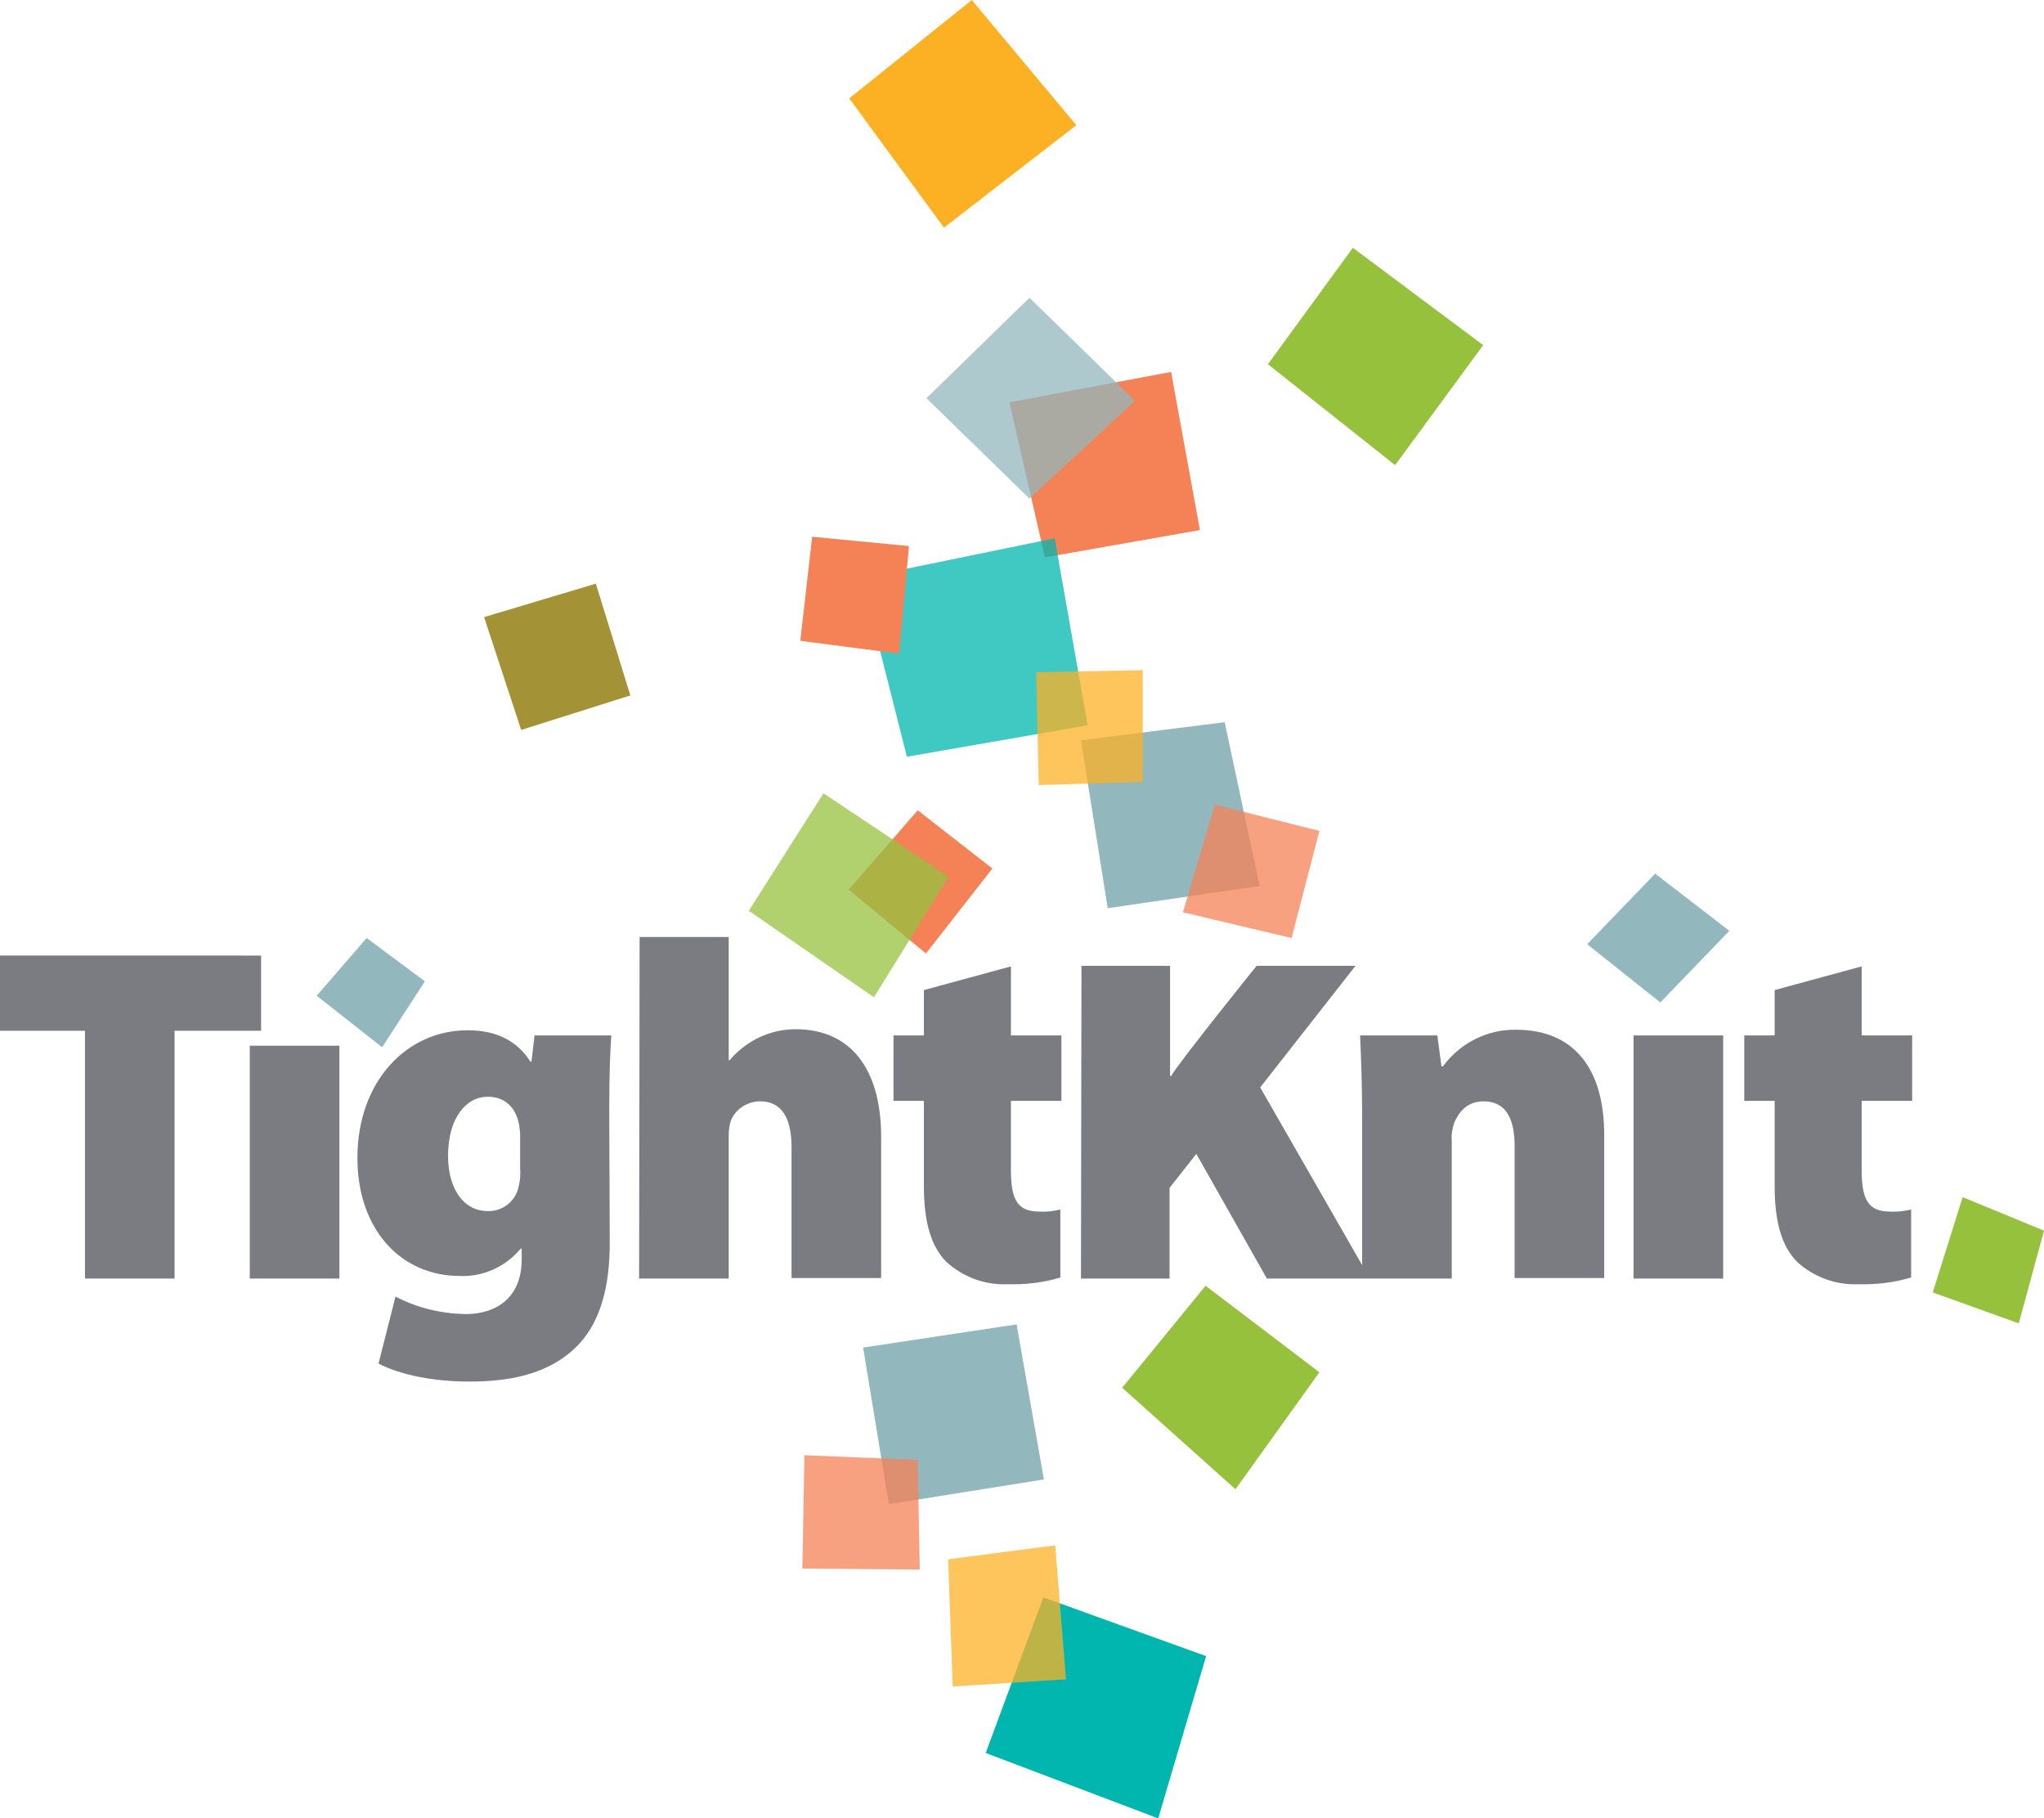
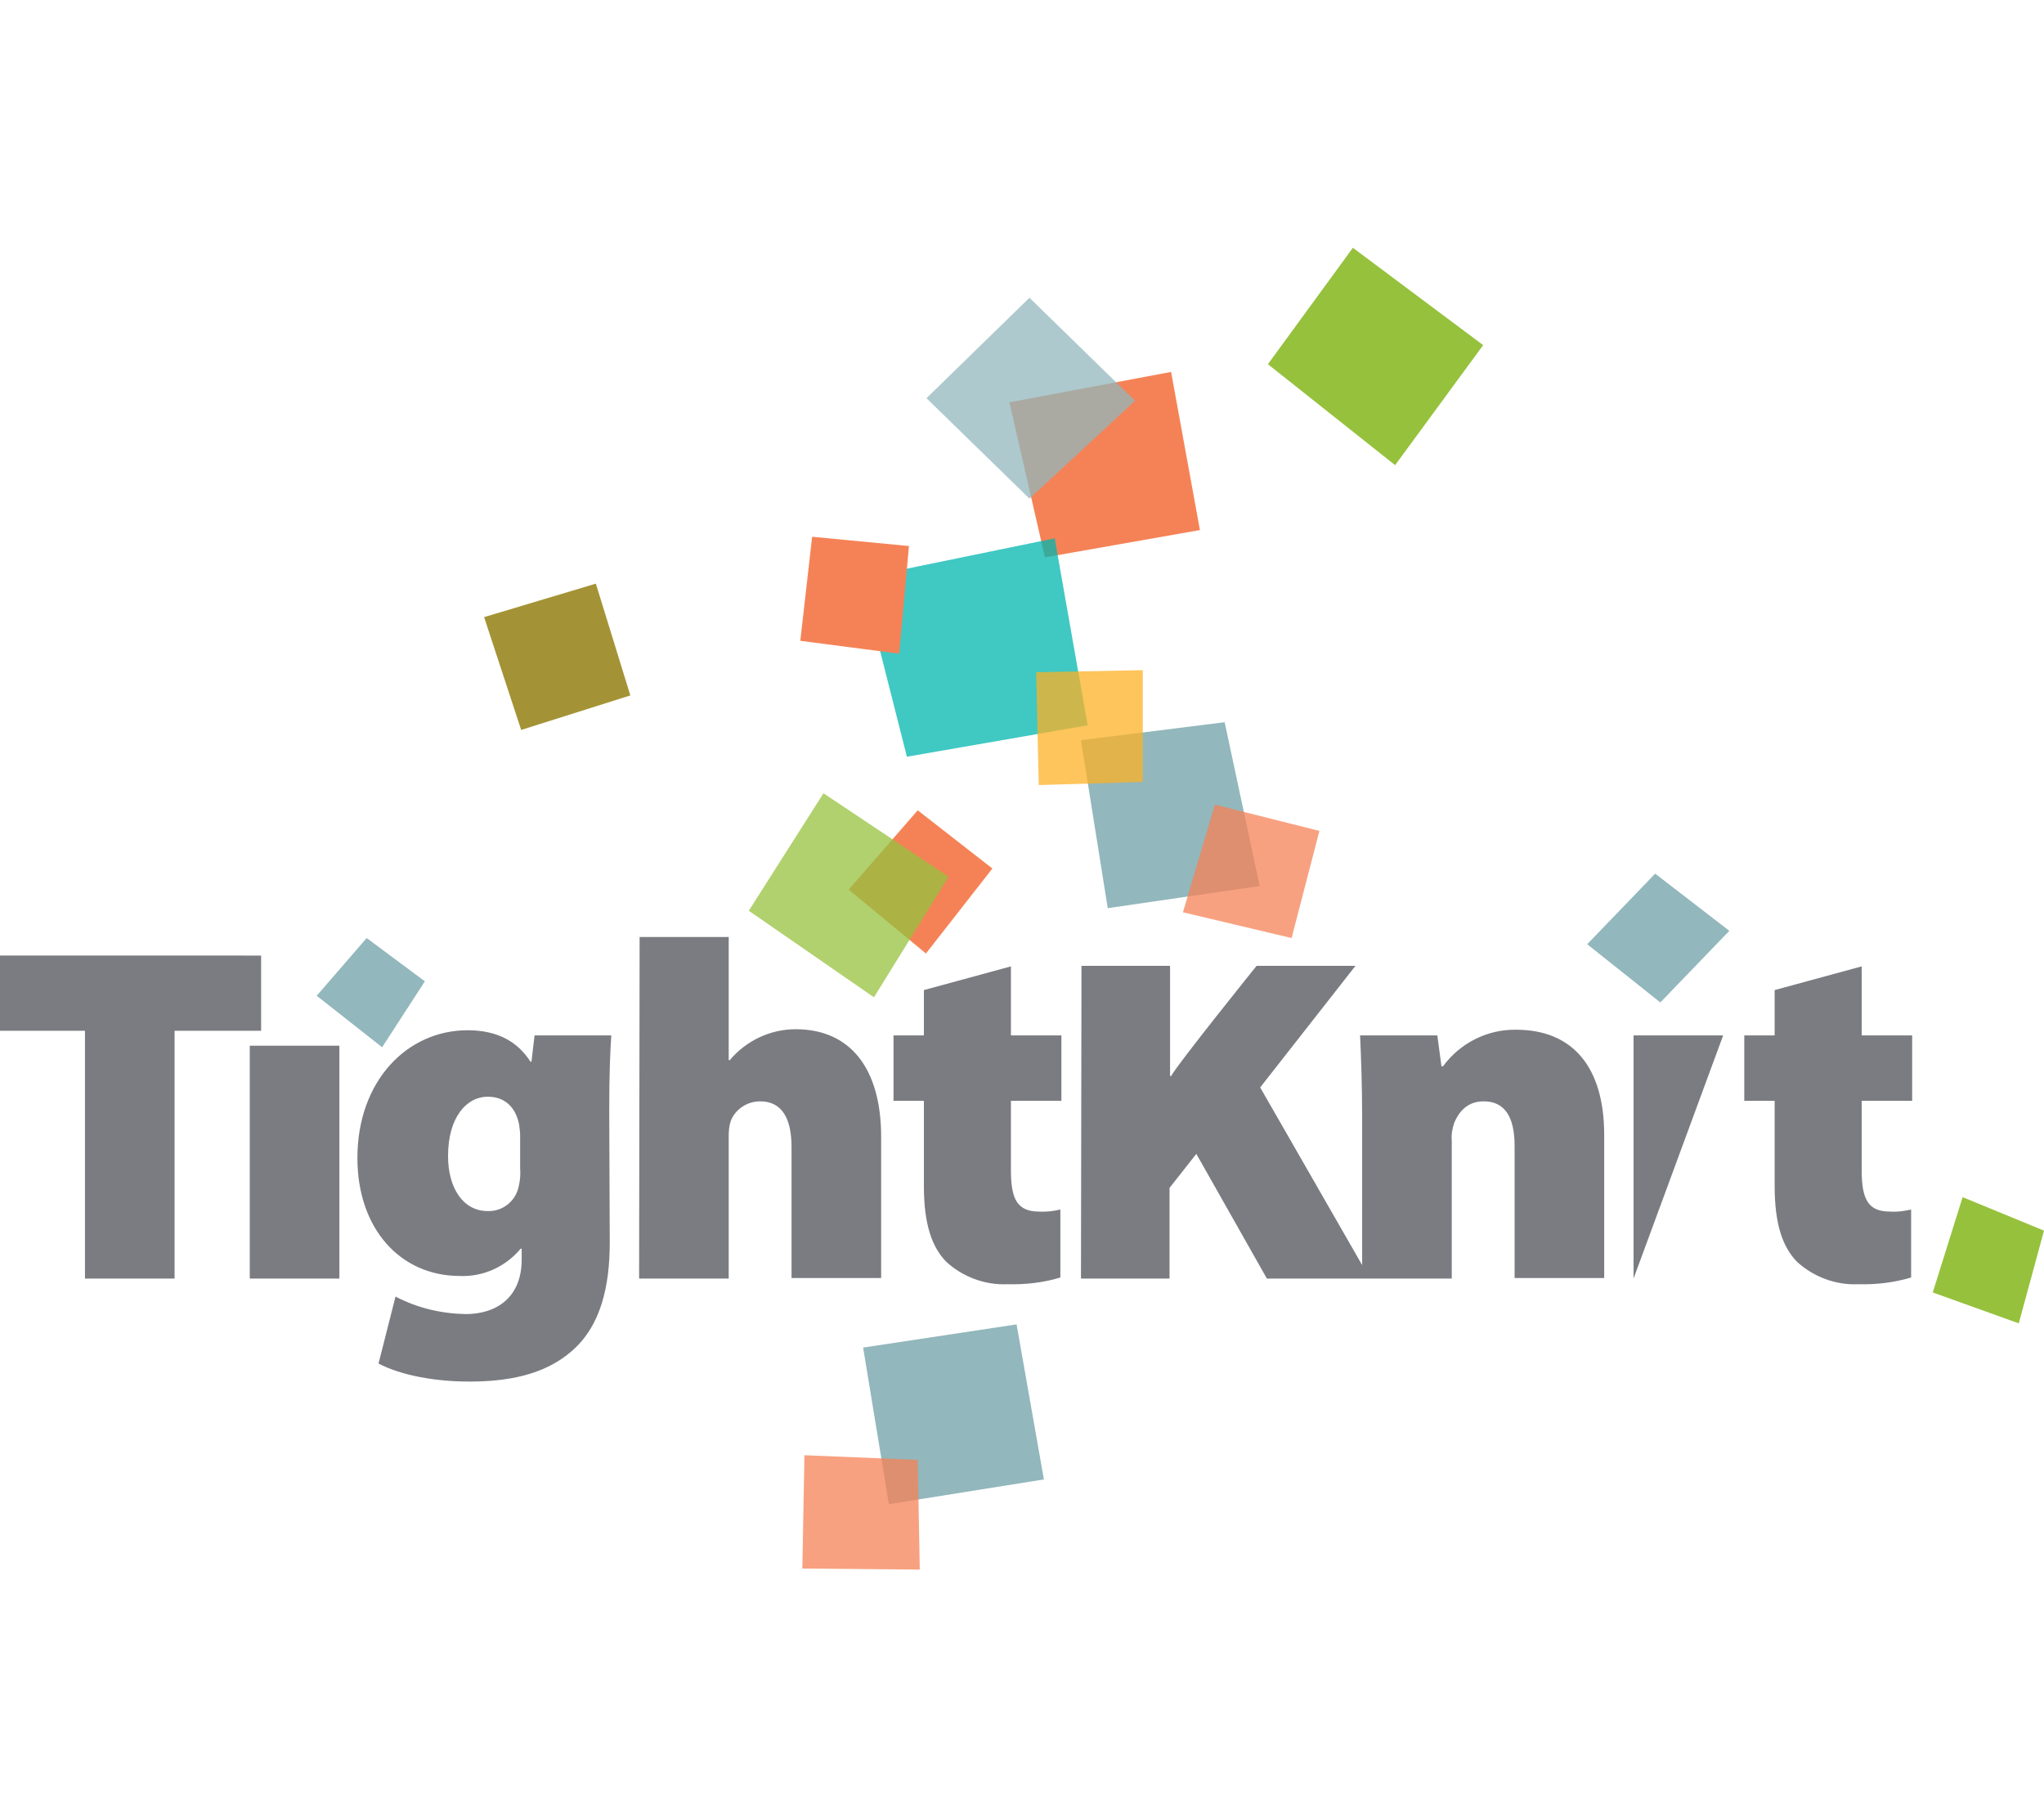
<svg xmlns="http://www.w3.org/2000/svg" version="1.1" id="Layer_1" x="0px" y="0px" viewBox="0 0 396.9 353" style="enable-background:new 0 0 396.9 353;" xml:space="preserve">
  <style type="text/css">
	.st0{fill:#7A7C81;}
	.st1{fill:#96C13D;}
	.st2{fill:#92B7BC;}
	.st3{fill:#F58256;}
	.st4{fill:#FCB124;}
	.st5{opacity:0.75;}
	.st6{fill:#00B6AF;}
	.st7{fill:#A39336;}
</style>
  <title>Asset 1</title>
  <g id="Layer_2_1_">
    <g id="Layer_1-2">
-       <path class="st0" d="M344.6,192.2v8.8h-5.9v12.7h5.9v16.6c0,7.2,1.5,11.8,4.4,14.7c3.2,2.9,7.5,4.5,11.8,4.3    c3.5,0.1,6.9-0.3,10.3-1.3v-13.2c-1.3,0.3-2.7,0.5-4.1,0.4c-4.2,0-5.5-2.3-5.5-8v-13.5h9.8V201h-9.8v-13.4L344.6,192.2z     M334.6,201h-17.4v47.2h17.4L334.6,201z M264.5,248.2h17.4v-26.8c-0.1-1.2,0.1-2.3,0.5-3.5c0.8-1.8,2.3-4.1,5.7-4.1    c4.2,0,6,3.2,6,8.6v25.7h17.4v-27.8c0-13-6-20.4-17.1-20.4c-5.6-0.1-10.9,2.6-14.2,7.1h-0.3l-0.8-6h-15c0.2,4.4,0.4,9.8,0.4,16.1    L264.5,248.2z M209.9,248.2h17.2v-17.6l5.2-6.6l13.7,24.2h20l-21.3-37.1l18.5-23.6H244c0,0-15.3,19-16.6,21.4h-0.2v-21.4H210    L209.9,248.2z M179.4,192.2v8.8h-5.9v12.7h5.9v16.6c0,7.2,1.5,11.8,4.4,14.7c3.2,2.9,7.5,4.5,11.8,4.3c3.5,0.1,7-0.3,10.3-1.3    v-13.2c-1.3,0.3-2.7,0.5-4.1,0.4c-4.2,0-5.5-2.3-5.5-8v-13.5h9.8V201h-9.8v-13.4L179.4,192.2z M124.1,248.2h17.4v-27.8    c0-0.9,0.1-1.9,0.4-2.8c0.9-2.3,3.2-3.8,5.7-3.8c4.3,0,6.1,3.4,6.1,8.9v25.4h17.4v-27.4c0-13.3-6-20.9-16.6-20.9    c-4.9,0-9.6,2.2-12.8,6h-0.2v-23.9h-17.3L124.1,248.2z M101,226.8c0.1,1.2,0,2.4-0.3,3.6c-0.6,2.8-3.1,4.8-6,4.7    c-4.8,0-7.7-4.5-7.7-10.7c0-7.5,3.6-11.5,7.7-11.5c3.2,0,5.4,1.9,6.1,5.4c0.1,0.7,0.2,1.5,0.2,2.2L101,226.8z M118.3,215.6    c0-7.6,0.2-11.6,0.4-14.6h-14.9l-0.6,5.1H103c-2.5-3.9-6.4-6.1-12.2-6.1c-11.8,0-21.4,9.9-21.4,24.8c0,13.7,8.3,22.9,19.9,22.9    c4.5,0.2,8.9-1.8,11.8-5.3h0.2v2.1c0,7.3-4.8,10.6-10.9,10.6c-4.8-0.1-9.4-1.2-13.6-3.4l-3.3,13c4.4,2.3,11,3.5,17.6,3.5    c7.3,0,14.5-1.2,19.9-5.9c5.8-5,7.4-12.9,7.4-21.1L118.3,215.6z M65.9,203H48.5v45.2h17.4V203z M16.5,248.2h17.4v-48.1h16.8v-14.6    H0v14.6h16.5V248.2z" />
+       <path class="st0" d="M344.6,192.2v8.8h-5.9v12.7h5.9v16.6c0,7.2,1.5,11.8,4.4,14.7c3.2,2.9,7.5,4.5,11.8,4.3    c3.5,0.1,6.9-0.3,10.3-1.3v-13.2c-1.3,0.3-2.7,0.5-4.1,0.4c-4.2,0-5.5-2.3-5.5-8v-13.5h9.8V201h-9.8v-13.4L344.6,192.2z     M334.6,201h-17.4v47.2L334.6,201z M264.5,248.2h17.4v-26.8c-0.1-1.2,0.1-2.3,0.5-3.5c0.8-1.8,2.3-4.1,5.7-4.1    c4.2,0,6,3.2,6,8.6v25.7h17.4v-27.8c0-13-6-20.4-17.1-20.4c-5.6-0.1-10.9,2.6-14.2,7.1h-0.3l-0.8-6h-15c0.2,4.4,0.4,9.8,0.4,16.1    L264.5,248.2z M209.9,248.2h17.2v-17.6l5.2-6.6l13.7,24.2h20l-21.3-37.1l18.5-23.6H244c0,0-15.3,19-16.6,21.4h-0.2v-21.4H210    L209.9,248.2z M179.4,192.2v8.8h-5.9v12.7h5.9v16.6c0,7.2,1.5,11.8,4.4,14.7c3.2,2.9,7.5,4.5,11.8,4.3c3.5,0.1,7-0.3,10.3-1.3    v-13.2c-1.3,0.3-2.7,0.5-4.1,0.4c-4.2,0-5.5-2.3-5.5-8v-13.5h9.8V201h-9.8v-13.4L179.4,192.2z M124.1,248.2h17.4v-27.8    c0-0.9,0.1-1.9,0.4-2.8c0.9-2.3,3.2-3.8,5.7-3.8c4.3,0,6.1,3.4,6.1,8.9v25.4h17.4v-27.4c0-13.3-6-20.9-16.6-20.9    c-4.9,0-9.6,2.2-12.8,6h-0.2v-23.9h-17.3L124.1,248.2z M101,226.8c0.1,1.2,0,2.4-0.3,3.6c-0.6,2.8-3.1,4.8-6,4.7    c-4.8,0-7.7-4.5-7.7-10.7c0-7.5,3.6-11.5,7.7-11.5c3.2,0,5.4,1.9,6.1,5.4c0.1,0.7,0.2,1.5,0.2,2.2L101,226.8z M118.3,215.6    c0-7.6,0.2-11.6,0.4-14.6h-14.9l-0.6,5.1H103c-2.5-3.9-6.4-6.1-12.2-6.1c-11.8,0-21.4,9.9-21.4,24.8c0,13.7,8.3,22.9,19.9,22.9    c4.5,0.2,8.9-1.8,11.8-5.3h0.2v2.1c0,7.3-4.8,10.6-10.9,10.6c-4.8-0.1-9.4-1.2-13.6-3.4l-3.3,13c4.4,2.3,11,3.5,17.6,3.5    c7.3,0,14.5-1.2,19.9-5.9c5.8-5,7.4-12.9,7.4-21.1L118.3,215.6z M65.9,203H48.5v45.2h17.4V203z M16.5,248.2h17.4v-48.1h16.8v-14.6    H0v14.6h16.5V248.2z" />
      <polygon class="st1" points="375.3,250.9 392,256.9 396.9,238.9 381.1,232.4   " />
      <polygon class="st2" points="308.2,183.3 321.4,169.6 335.8,180.7 322.4,194.6   " />
      <polygon class="st2" points="82.5,190.5 74.2,203.3 61.5,193.3 71.2,182.1   " />
      <polygon class="st3" points="192.7,168.6 179.8,185.1 164.8,172.7 178.2,157.3   " />
-       <polygon class="st4" points="164.9,19.1 188.7,0 209,24.3 183.3,44.2   " />
      <polygon class="st3" points="196,78.1 227.4,72.2 233,102.9 202.9,108.2   " />
      <g class="st5">
        <polygon class="st6" points="167.3,112.2 204.8,104.5 211.2,140.8 176.1,146.9    " />
      </g>
      <polygon class="st2" points="237.8,140.2 244.6,172 215.1,176.3 209.9,143.7   " />
      <polygon class="st3" points="176.5,106 174.6,126.9 155.4,124.4 157.7,104.2   " />
      <g class="st5">
        <polygon class="st2" points="220.4,77.8 199.9,96.8 179.9,77.3 199.9,57.8    " />
      </g>
      <polygon class="st7" points="94,119.8 115.7,113.3 122.4,135 101.2,141.7   " />
      <polygon class="st1" points="270.9,90.3 246.2,70.7 262.7,48.1 288,67   " />
      <g class="st5">
        <polygon class="st1" points="169.7,193.6 145.4,176.8 159.9,154 184.2,170.2    " />
      </g>
      <g class="st5">
        <polygon class="st4" points="201.7,152.4 201.2,130.5 221.9,130.1 221.9,151.8    " />
      </g>
      <g class="st5">
        <polygon class="st3" points="229.7,177.1 235.9,156.2 256.2,161.3 250.8,182.1    " />
      </g>
-       <polygon class="st6" points="191.4,340.3 224.9,353 234.2,321.5 202.6,310.1   " />
      <polygon class="st2" points="172.6,292 167.6,261.6 197.4,257.1 202.7,287.2   " />
-       <polygon class="st1" points="234.1,249.6 256.2,266.4 239.9,289.1 217.9,269.4   " />
      <g class="st5">
-         <polygon class="st4" points="204.9,300 207,326 185,327.4 184.1,302.7    " />
-       </g>
+         </g>
      <g class="st5">
        <polygon class="st3" points="178.2,283.4 178.6,304.7 155.8,304.5 156.2,282.5    " />
      </g>
    </g>
  </g>
</svg>